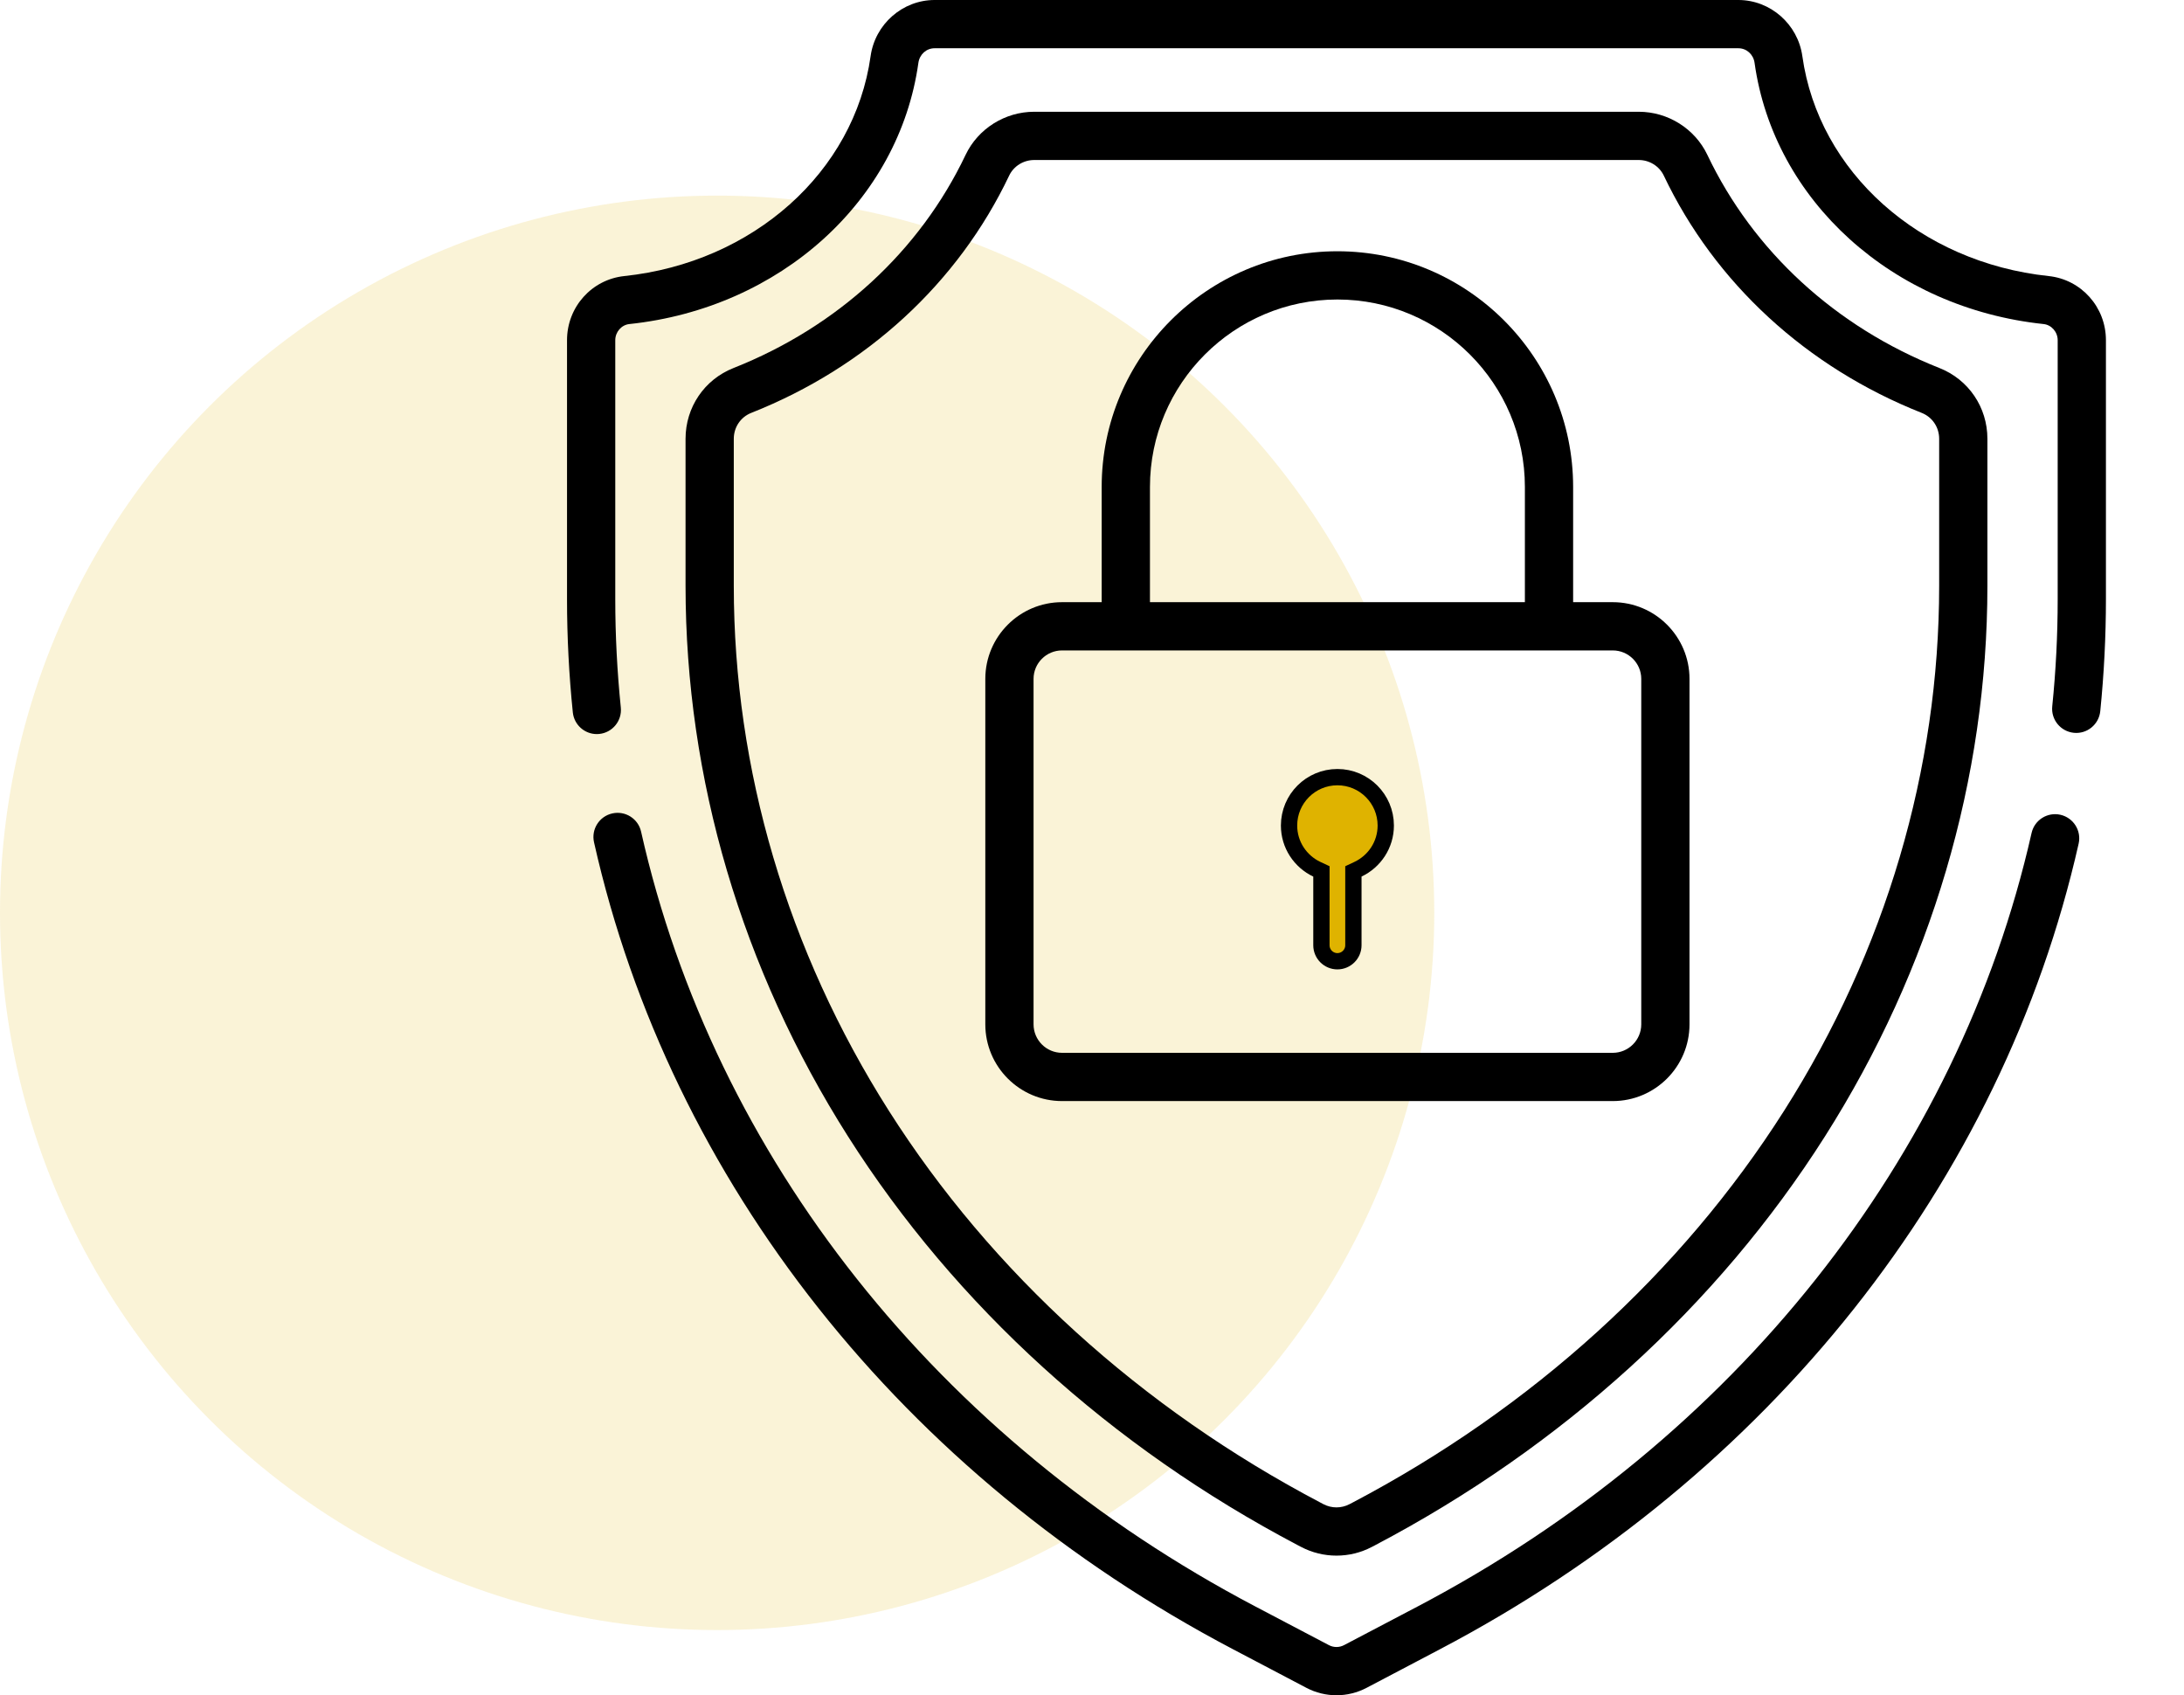
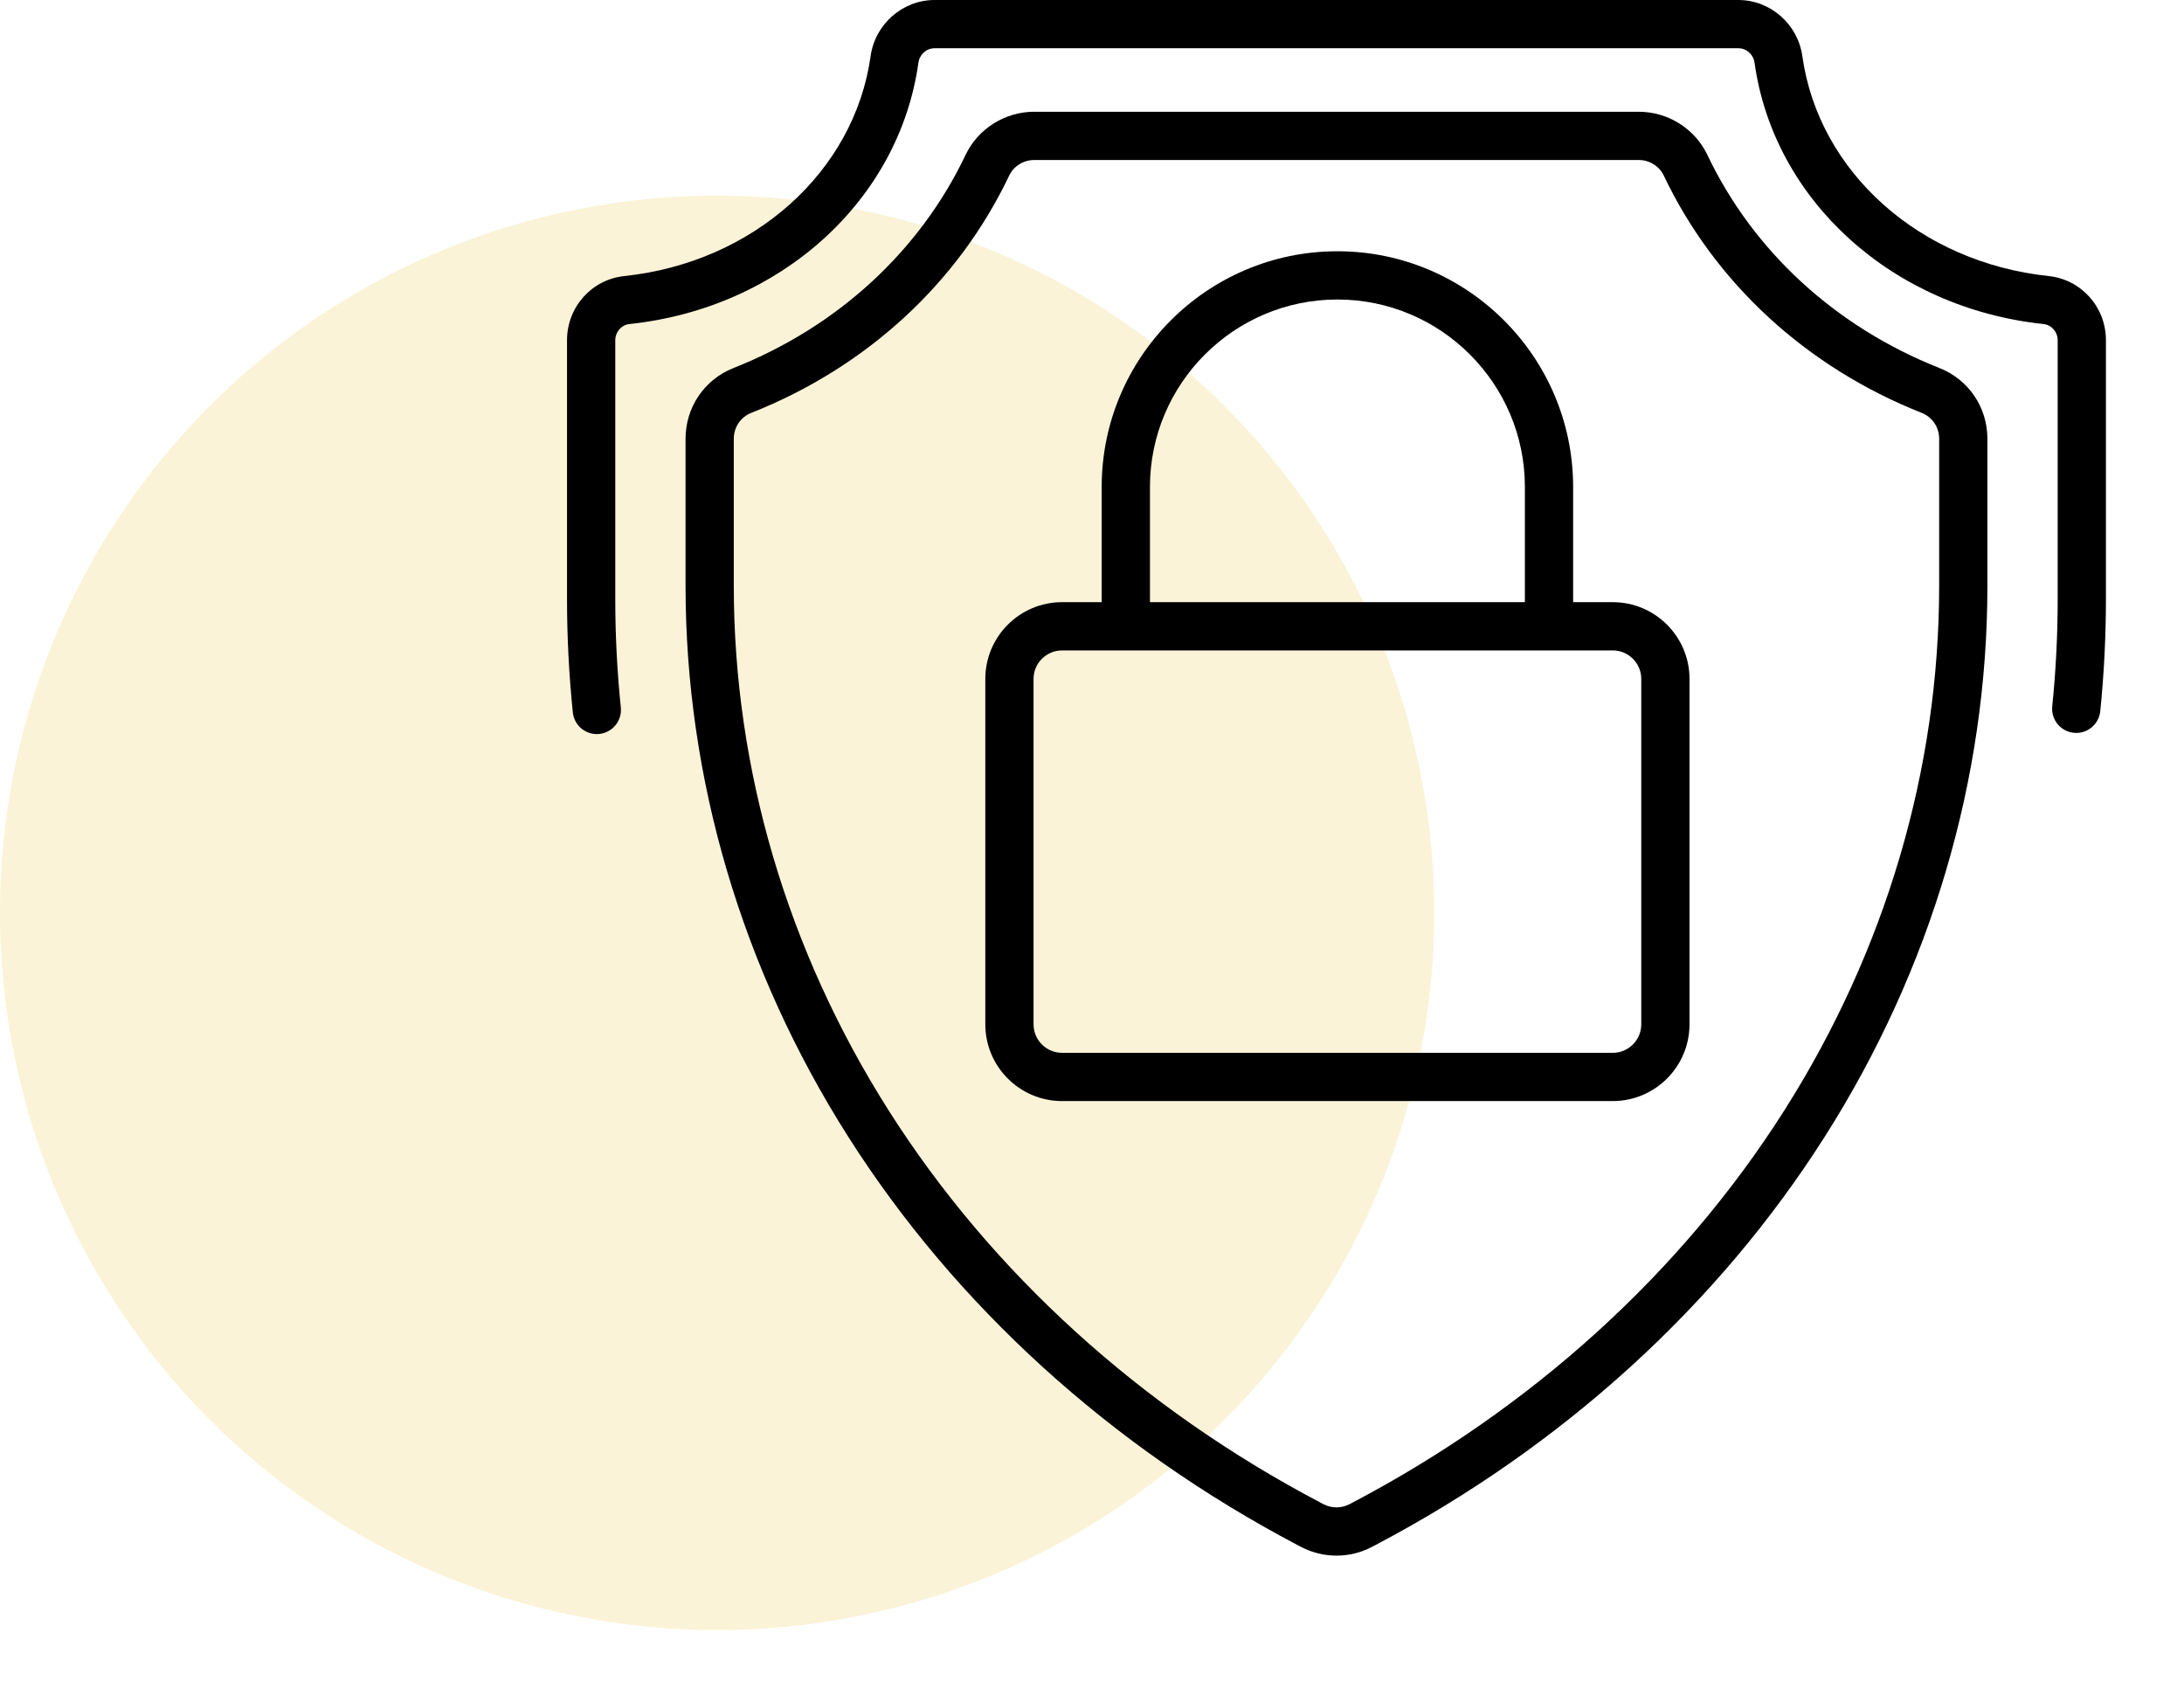
<svg xmlns="http://www.w3.org/2000/svg" width="67" height="52" viewBox="0 0 67 52" fill="none">
  <circle opacity="0.16" cx="22" cy="28" r="22" fill="#DFB300" />
-   <path d="M39.545 25.322V25.322C39.545 24.503 40.209 23.838 41.029 23.838C41.848 23.838 42.512 24.503 42.512 25.322C42.512 25.913 42.165 26.423 41.661 26.662L41.519 26.729V26.887V28.995C41.519 29.265 41.299 29.485 41.028 29.485C40.758 29.485 40.538 29.265 40.538 28.995V26.887V26.729L40.395 26.662C39.892 26.423 39.545 25.913 39.545 25.322Z" fill="#DFB300" stroke="black" stroke-width="0.5" />
  <path d="M59.498 11.289C56.312 10.028 53.784 7.706 52.378 4.751C51.996 3.947 51.169 3.428 50.273 3.428H31.727C30.831 3.428 30.004 3.947 29.622 4.751C28.216 7.706 25.688 10.028 22.502 11.289C21.608 11.642 21.031 12.494 21.031 13.459V17.969C21.031 23.882 22.755 29.723 26.017 34.861C29.311 40.049 34.084 44.385 39.819 47.4L39.913 47.449C40.253 47.628 40.627 47.717 41 47.717C41.373 47.717 41.747 47.628 42.087 47.449L42.181 47.4C47.917 44.385 52.689 40.049 55.983 34.861C59.245 29.723 60.969 23.882 60.969 17.969V13.459C60.969 12.494 60.392 11.642 59.498 11.289ZM59.489 17.97C59.489 23.601 57.845 29.167 54.734 34.068C51.578 39.038 46.999 43.195 41.493 46.09L41.399 46.139C41.149 46.27 40.851 46.27 40.601 46.139L40.508 46.09C35.001 43.195 30.422 39.038 27.266 34.068C24.155 29.168 22.511 23.601 22.511 17.969V13.459C22.511 13.105 22.721 12.793 23.046 12.665C26.582 11.266 29.392 8.681 30.959 5.386C31.097 5.096 31.398 4.908 31.727 4.908H50.273C50.602 4.908 50.903 5.096 51.041 5.386C52.609 8.681 55.419 11.266 58.954 12.665C59.279 12.794 59.489 13.105 59.489 13.459V17.97Z" fill="black" />
-   <path d="M63.209 24.992C62.81 24.902 62.414 25.152 62.324 25.551C60.07 35.522 53.206 44.17 43.491 49.276L41.233 50.462C41.087 50.539 40.913 50.539 40.767 50.462L38.51 49.276C28.779 44.162 21.912 35.499 19.667 25.51C19.578 25.111 19.182 24.861 18.783 24.951C18.384 25.04 18.134 25.436 18.223 25.835C20.563 36.248 27.706 45.27 37.821 50.586L40.079 51.773C40.367 51.924 40.684 52 41 52C41.317 52 41.633 51.924 41.922 51.773L44.179 50.586C54.279 45.278 61.418 36.272 63.768 25.877C63.858 25.479 63.608 25.083 63.209 24.992Z" fill="black" />
  <path d="M62.849 8.468C58.897 8.051 55.79 5.277 55.292 1.723C55.155 0.741 54.311 0 53.329 0H28.671C27.689 0 26.845 0.741 26.708 1.723C26.21 5.277 23.103 8.051 19.152 8.468C18.15 8.574 17.395 9.42 17.395 10.435V18.382C17.395 19.537 17.455 20.704 17.573 21.852C17.612 22.233 17.934 22.517 18.308 22.517C18.334 22.517 18.359 22.515 18.385 22.513C18.791 22.471 19.087 22.108 19.045 21.701C18.933 20.603 18.875 19.487 18.875 18.382V10.435C18.875 10.183 19.065 9.965 19.307 9.94C23.936 9.452 27.582 6.157 28.174 1.928C28.21 1.668 28.419 1.48 28.671 1.48H53.329C53.581 1.48 53.79 1.668 53.826 1.928C54.418 6.157 58.064 9.451 62.693 9.94C62.935 9.965 63.125 10.183 63.125 10.435V18.382C63.125 19.475 63.069 20.58 62.958 21.667C62.917 22.073 63.213 22.436 63.62 22.478C64.026 22.52 64.389 22.223 64.431 21.816C64.546 20.68 64.605 19.525 64.605 18.382V10.435C64.605 9.42 63.85 8.574 62.849 8.468Z" fill="black" />
  <path d="M49.476 18.471H48.26V14.938C48.26 10.951 45.016 7.707 41.028 7.707C37.041 7.707 33.797 10.951 33.797 14.938V18.471H32.581C31.283 18.471 30.227 19.526 30.227 20.824V31.42C30.227 32.718 31.283 33.774 32.581 33.774H49.476C50.774 33.774 51.83 32.718 51.83 31.42V20.824C51.83 19.526 50.774 18.471 49.476 18.471ZM35.278 14.938C35.278 11.767 37.857 9.187 41.029 9.187C44.2 9.187 46.78 11.767 46.78 14.938V18.471H35.278V14.938ZM50.35 31.42C50.35 31.902 49.958 32.294 49.476 32.294H32.581C32.099 32.294 31.707 31.902 31.707 31.42V20.824C31.707 20.343 32.099 19.951 32.581 19.951H49.476C49.958 19.951 50.35 20.343 50.35 20.824V31.42Z" fill="black" />
</svg>